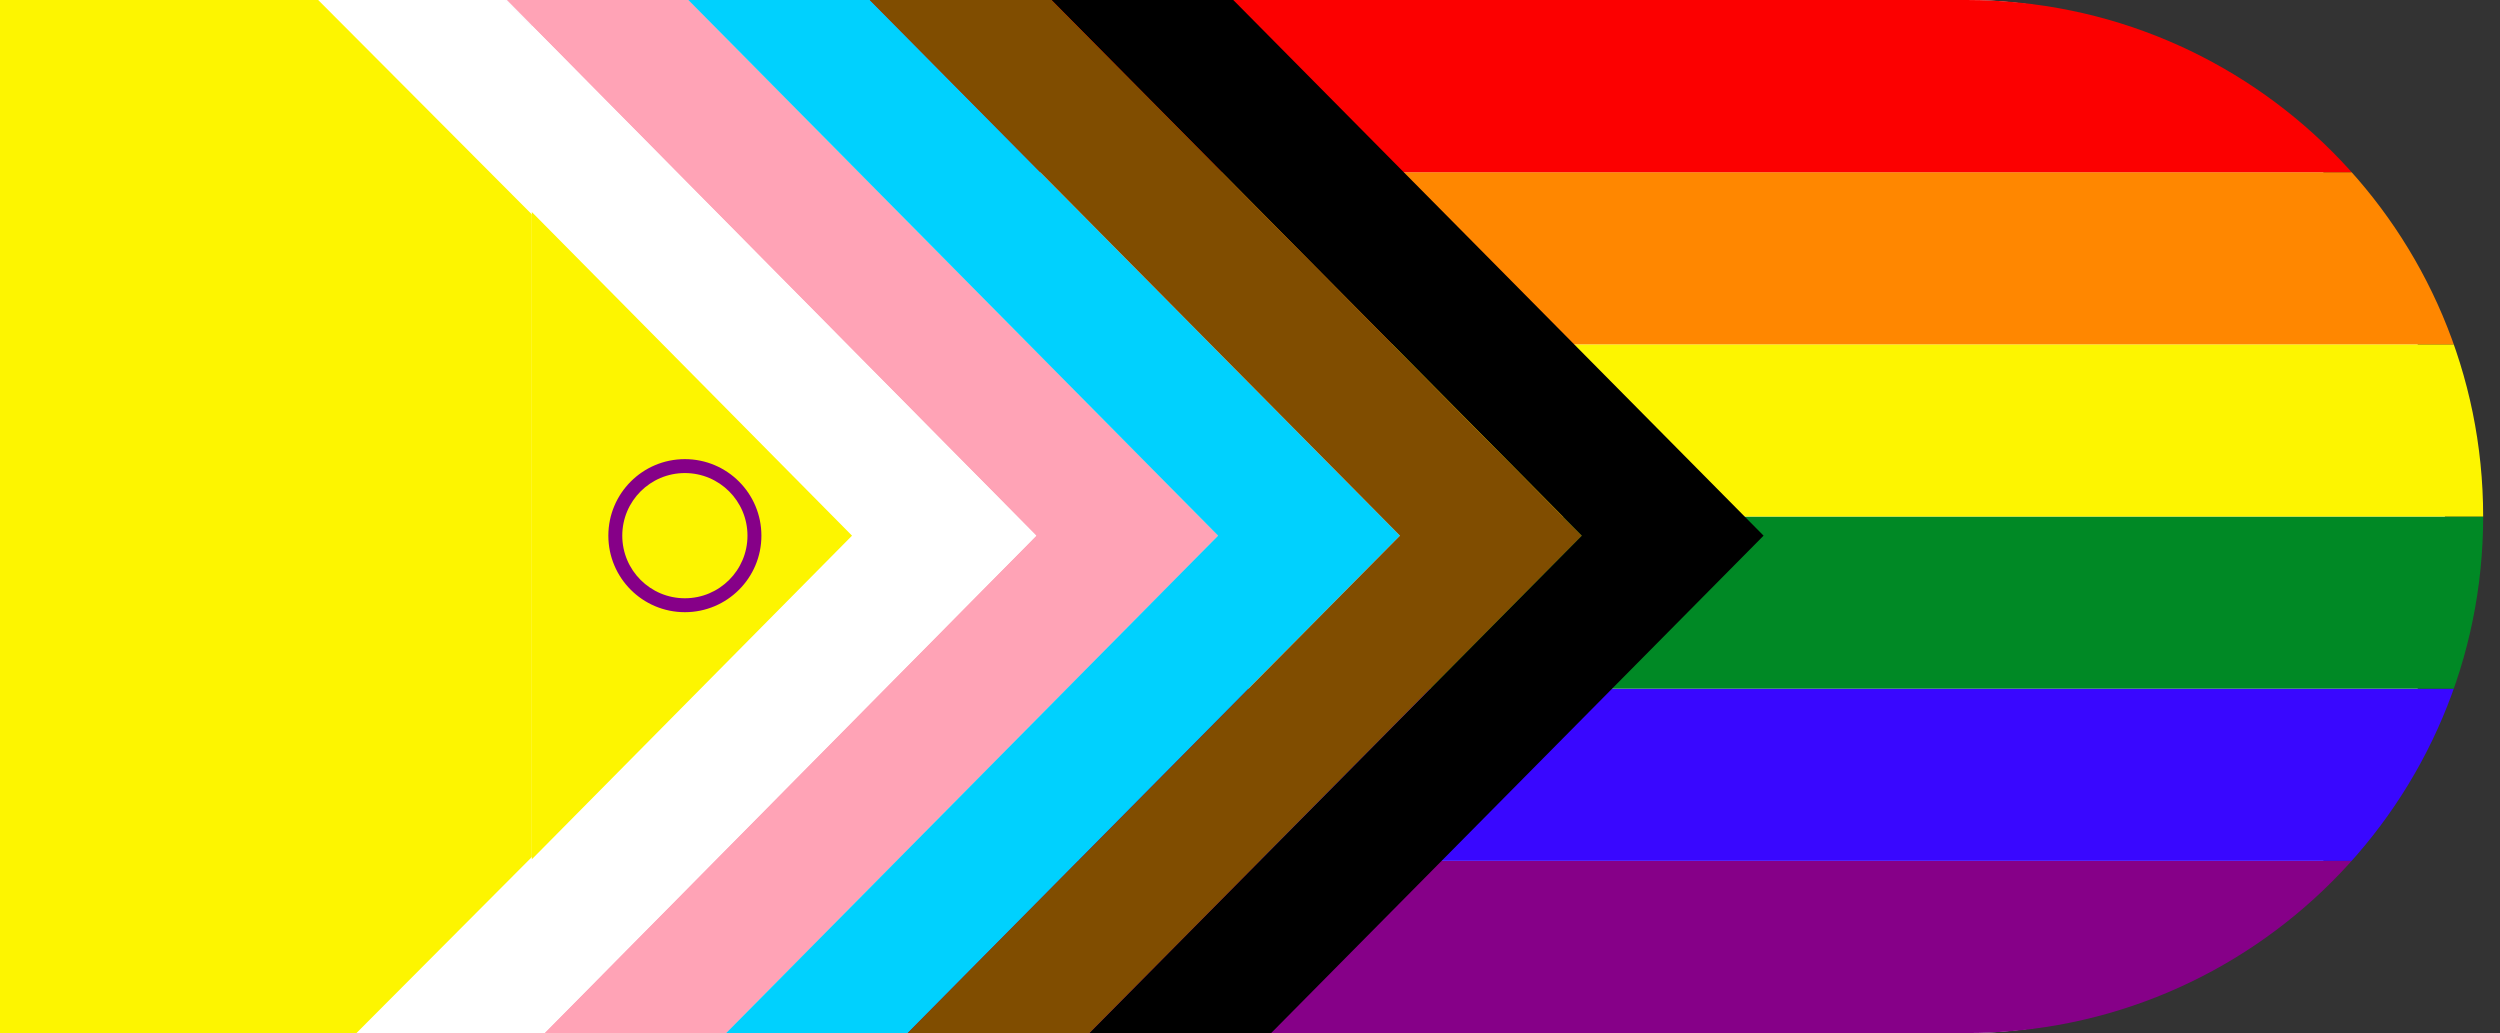
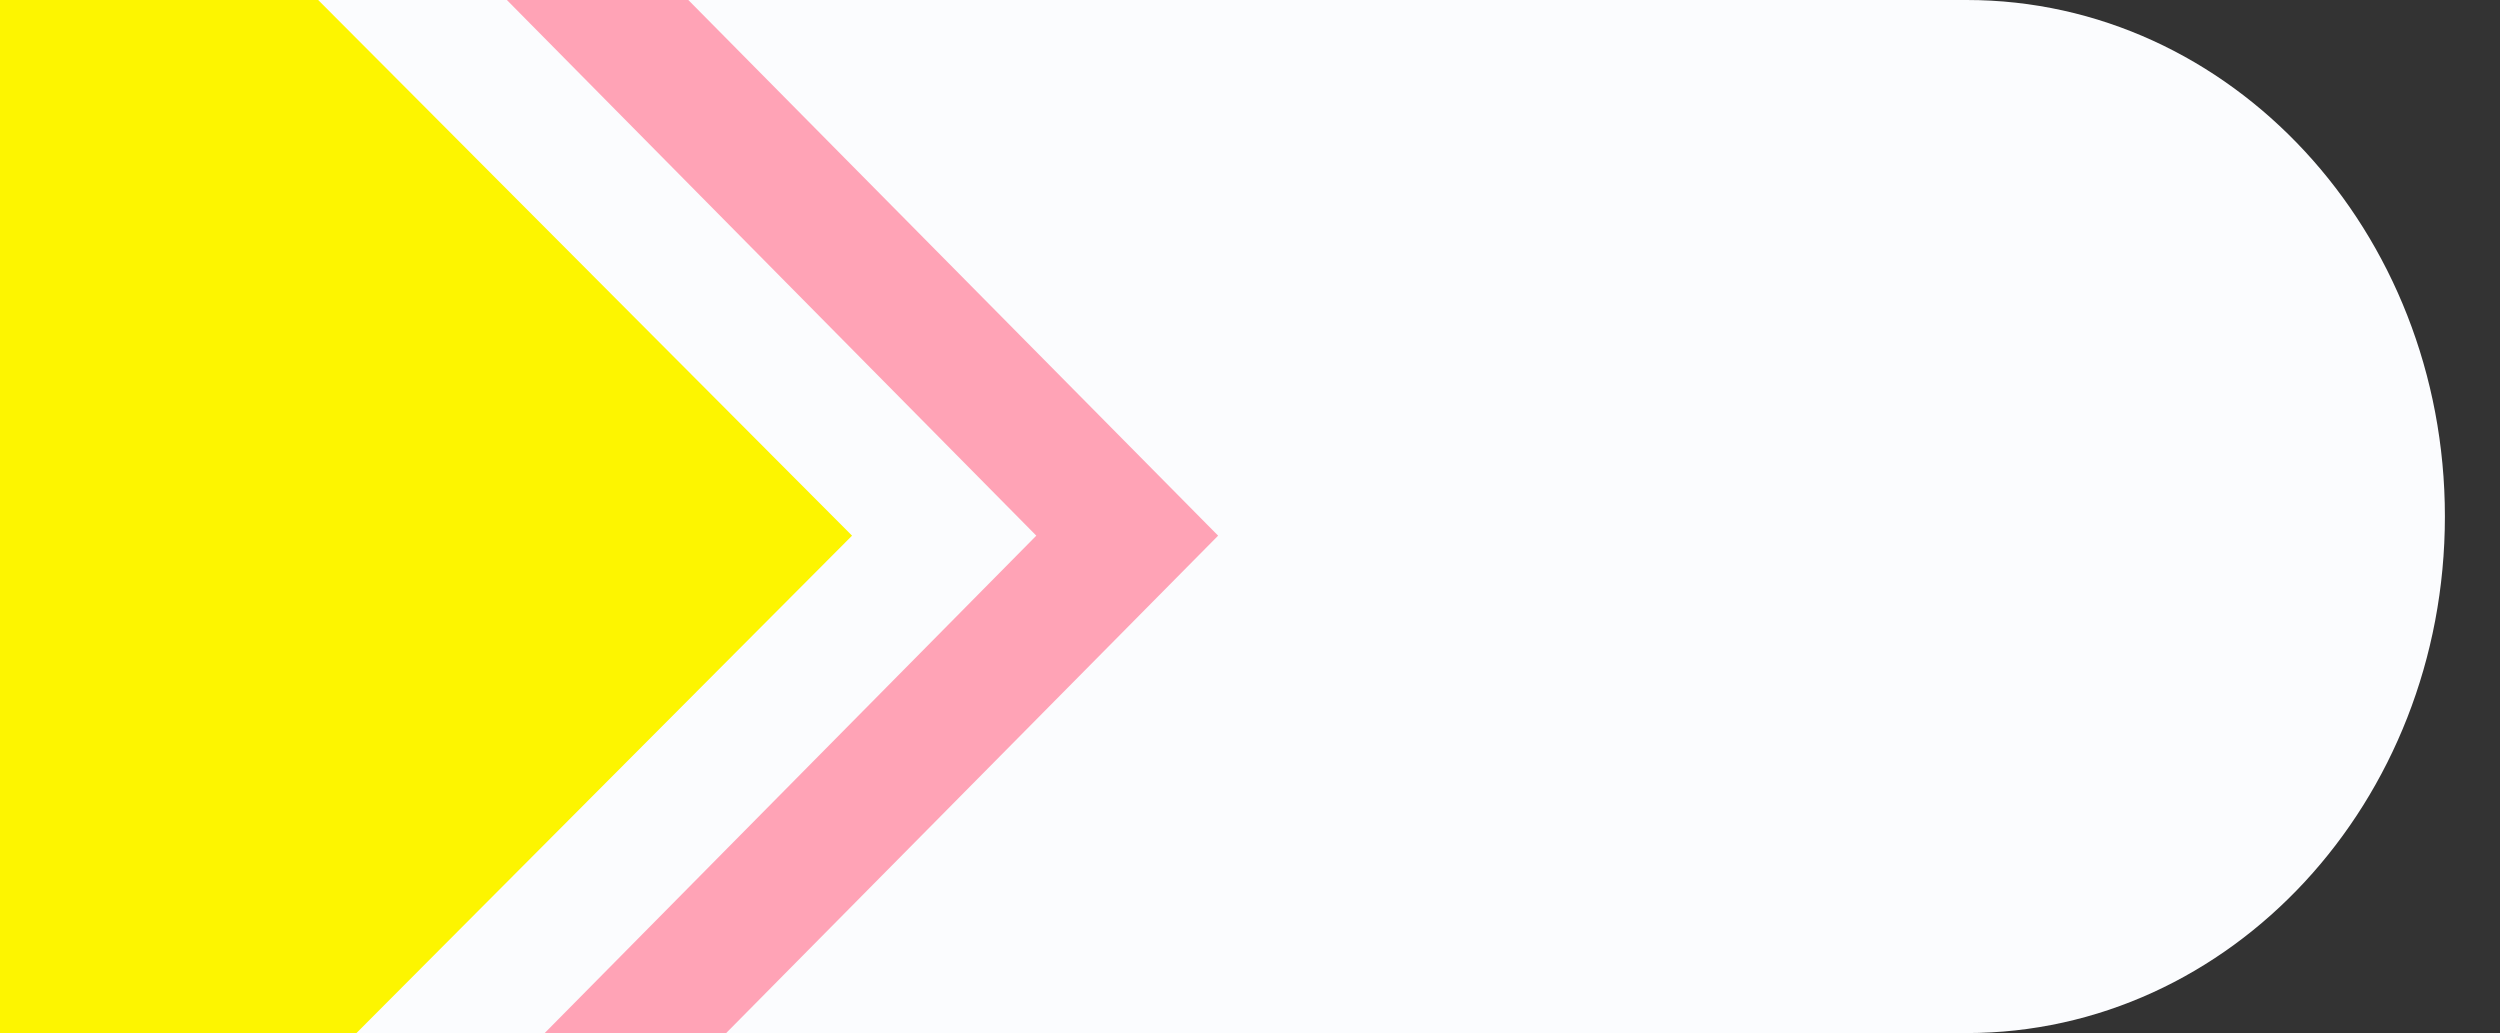
<svg xmlns="http://www.w3.org/2000/svg" width="121" height="50" viewBox="0 0 121 50" fill="none">
  <rect x="0" y="0" width="121" height="50" fill="#333333" stroke="none" />
  <g clip-path="url(#clip0_2687_1284)">
    <path d="M95.185 0H-191.852C-204.636 0 -215 11.193 -215 25C-215 38.807 -204.636 50 -191.852 50H95.185C107.97 50 118.333 38.807 118.333 25C118.333 11.193 107.97 0 95.185 0Z" fill="#FBFCFE" />
    <path d="M25.953 59.295L58.957 25.926L25.953 -7.443L17.176 -7.443L50.157 25.926L17.176 59.295H25.953Z" fill="#FFA3B6" />
-     <path d="M13.399 62.963L50.157 25.926L13.399 -11.111L13.399 62.963Z" fill="white" />
    <path d="M-5.741 73.076L41.239 25.926L-9.516 -25L-5.741 73.076Z" fill="#FDF500" />
    <g clip-path="url(#clip1_2687_1284)">
-       <path d="M40.041 50H120.926V41.667H49.338L40.041 50Z" fill="#860088" />
      <path d="M51.041 41.667H120.926V33.333H60.117L51.041 41.667Z" fill="#3907FF" />
-       <path d="M62.041 33.333H120.926V25H70.83L62.041 33.333Z" fill="#008925" />
+       <path d="M62.041 33.333H120.926H70.83L62.041 33.333Z" fill="#008925" />
      <path d="M70.83 25L62.041 16.667H120.926V25H70.83Z" fill="#FDF500" />
-       <path d="M60.117 16.667H120.926V8.333L51.041 8.333L60.117 16.667Z" fill="#FF8700" />
      <path d="M120.926 0L40.041 0L49.338 8.333L120.926 8.333V0Z" fill="#FC0000" />
      <path d="M25.953 59.295L58.957 25.926L25.953 -7.443L17.176 -7.443L50.157 25.926L17.176 59.295H25.953Z" fill="#FFA3B6" />
      <path d="M34.66 59.367L67.757 25.926L34.66 -7.515H25.882L58.957 25.926L25.882 59.367H34.66Z" fill="#00D1FE" />
      <path d="M25.741 50.621L50.157 25.926L25.741 1.23V50.621Z" fill="white" />
-       <path d="M25.28 42.055L41.238 25.926L25.28 9.797V42.055Z" fill="#FDF500" />
      <path d="M76.557 25.926L43.557 -7.407H52.357L85.357 25.926L52.357 59.259H43.557L76.557 25.926Z" fill="black" />
      <path d="M34.766 -7.407H38.057H43.557L76.557 25.926L43.557 59.259H38.057H34.766L67.757 25.926L34.766 -7.407Z" fill="#804D00" />
      <path fill-rule="evenodd" clip-rule="evenodd" d="M33.148 22.896C31.474 22.896 30.118 24.252 30.118 25.926C30.118 27.599 31.474 28.956 33.148 28.956C34.822 28.956 36.178 27.599 36.178 25.926C36.178 24.252 34.822 22.896 33.148 22.896ZM29.444 25.926C29.444 23.88 31.102 22.222 33.148 22.222C35.194 22.222 36.852 23.88 36.852 25.926C36.852 27.971 35.194 29.63 33.148 29.63C31.102 29.63 29.444 27.971 29.444 25.926Z" fill="#860088" />
    </g>
  </g>
  <defs>
    <clipPath id="clip0_2687_1284">
      <rect width="121" height="50" fill="white" />
    </clipPath>
    <clipPath id="clip1_2687_1284">
-       <path d="M25.741 0L95.185 0C108.992 0 120.185 11.193 120.185 25V25C120.185 38.807 108.992 50 95.185 50H25.741V0Z" fill="white" />
-     </clipPath>
+       </clipPath>
  </defs>
</svg>